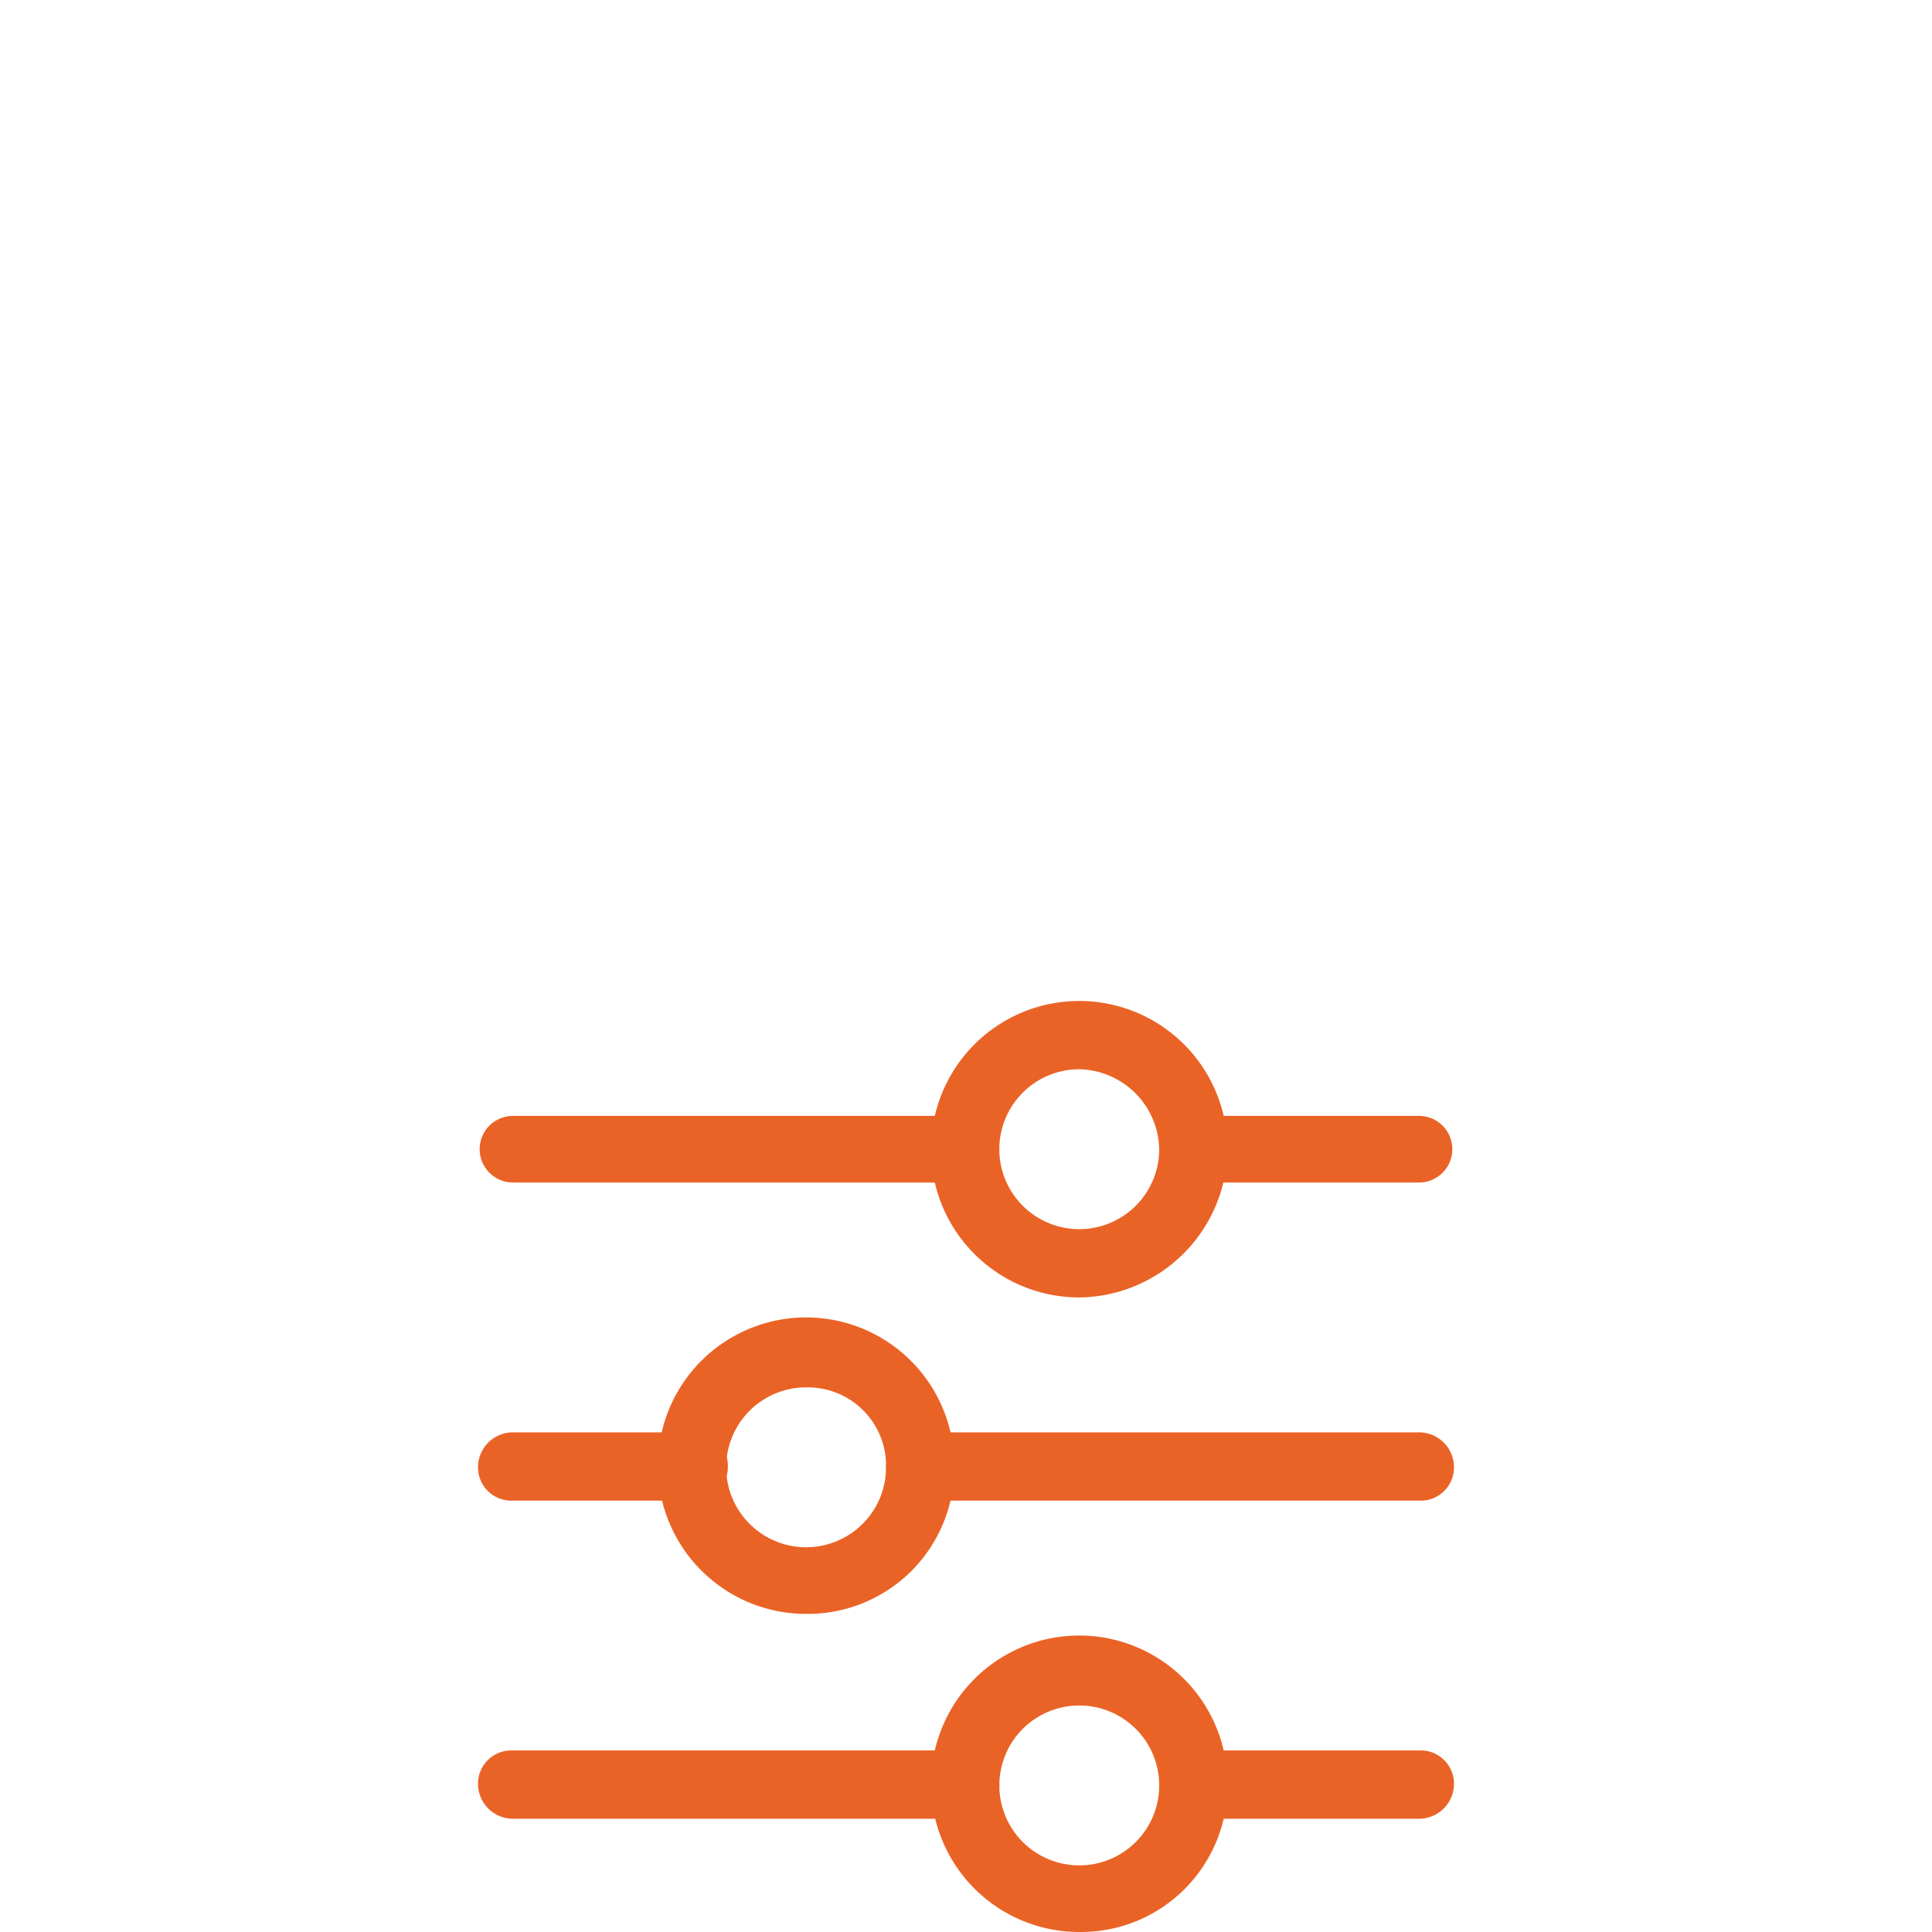
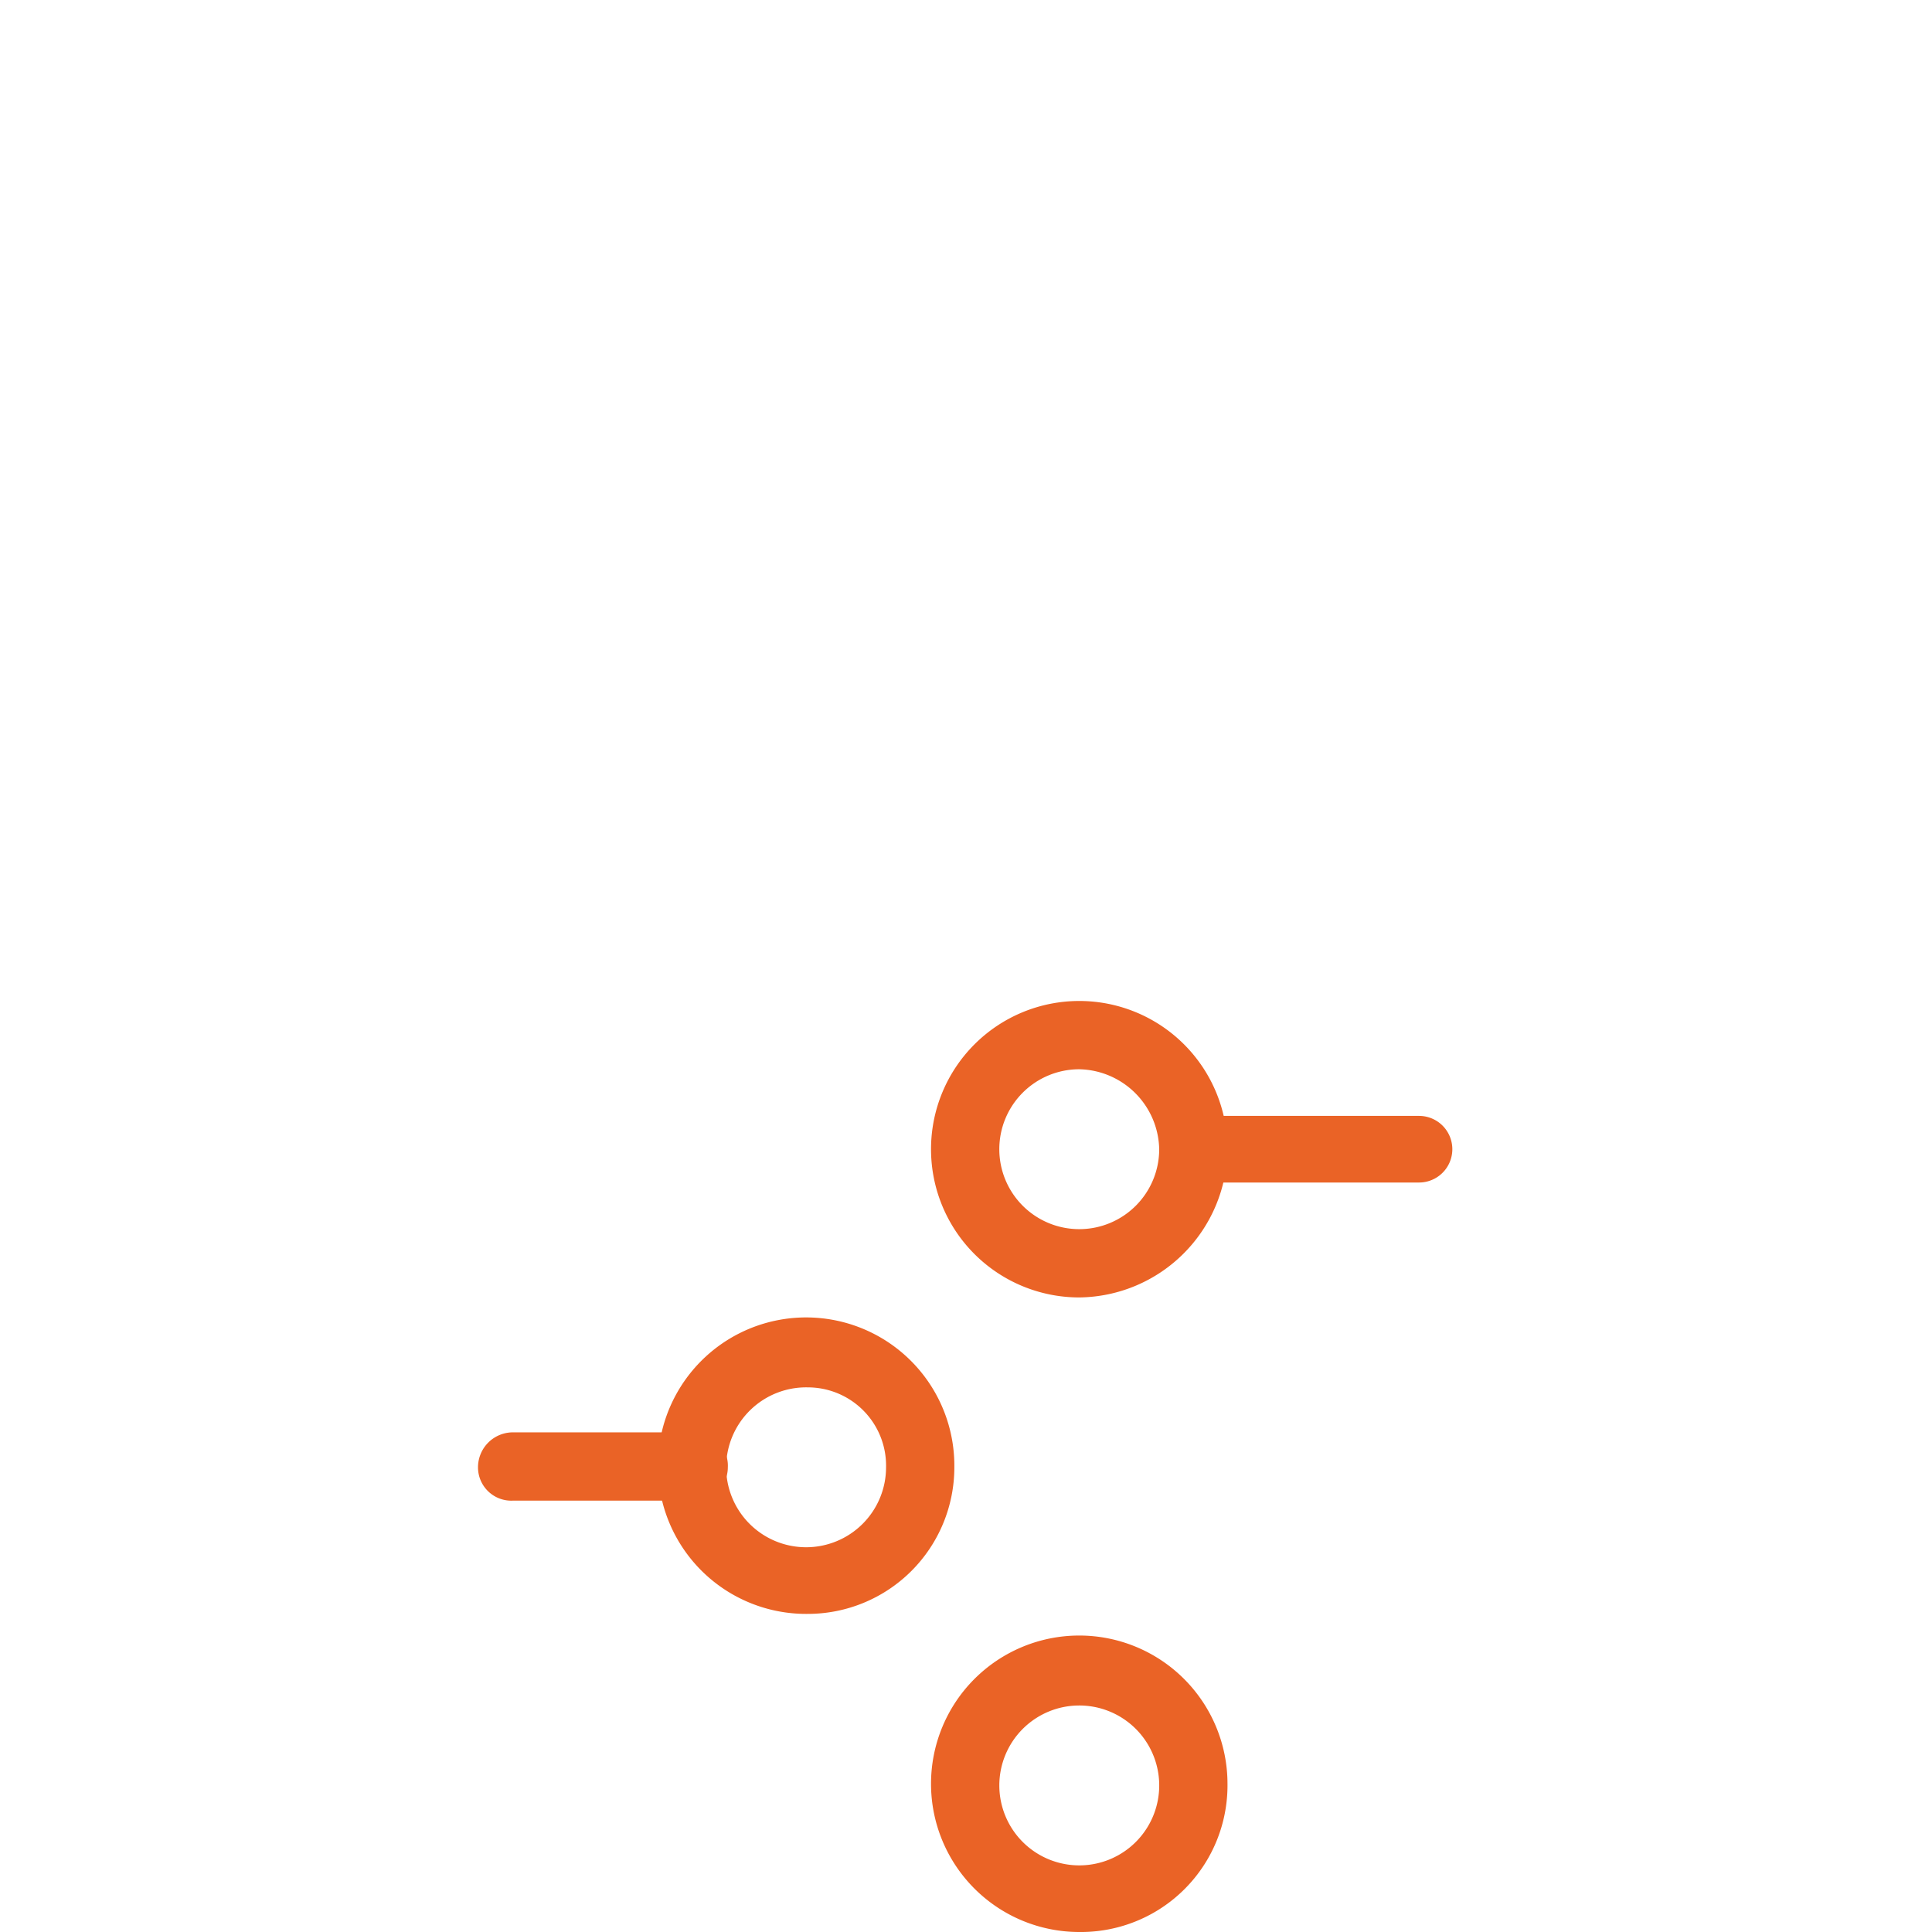
<svg xmlns="http://www.w3.org/2000/svg" id="Capa_1" data-name="Capa 1" viewBox="0 0 116 116">
  <defs>
    <style>.cls-1{fill:#ea6326;}</style>
  </defs>
  <g id="Layer_2" data-name="Layer 2">
    <path class="cls-1" d="M41.7,90.1H30.8a2,2,0,0,1-2.1-2A2.1,2.1,0,0,1,30.8,86H41.7a2,2,0,0,1,2,2.1A2,2,0,0,1,41.7,90.1Z" />
-     <path class="cls-1" d="M85.2,90.1H55.3a2,2,0,0,1-2.1-2A2.1,2.1,0,0,1,55.3,86H85.2a2.1,2.1,0,0,1,2.1,2.1A2,2,0,0,1,85.2,90.1Z" />
-     <path class="cls-1" d="M58,71H30.8a2,2,0,1,1,0-4H58a2,2,0,0,1,0,4Z" />
    <path class="cls-1" d="M85.2,71H71.6a2,2,0,0,1,0-4H85.2a2,2,0,1,1,0,4Z" />
-     <path class="cls-1" d="M58,109.2H30.8a2.1,2.1,0,0,1-2.1-2.1,2,2,0,0,1,2.1-2H58a2,2,0,0,1,2,2A2,2,0,0,1,58,109.2Z" />
-     <path class="cls-1" d="M85.2,109.2H71.6a2,2,0,0,1-2-2.1,2,2,0,0,1,2-2H85.2a2,2,0,0,1,2.1,2A2.1,2.1,0,0,1,85.2,109.2Z" />
    <path class="cls-1" d="M48.5,96.9a8.9,8.9,0,1,1,8.8-8.8A8.8,8.8,0,0,1,48.5,96.9Zm0-13.6a4.8,4.8,0,1,0,4.7,4.8A4.7,4.7,0,0,0,48.5,83.3Z" />
    <path class="cls-1" d="M64.8,77.9A8.9,8.9,0,1,1,73.7,69,9,9,0,0,1,64.8,77.9Zm0-13.7A4.8,4.8,0,1,0,69.6,69,4.9,4.9,0,0,0,64.8,64.2Z" />
-     <path class="cls-1" d="M64.8,116a8.9,8.9,0,1,1,8.9-8.9A8.8,8.8,0,0,1,64.8,116Zm0-13.6a4.8,4.8,0,1,0,4.8,4.7A4.8,4.8,0,0,0,64.8,102.4Z" />
+     <path class="cls-1" d="M64.8,116a8.9,8.9,0,1,1,8.9-8.9A8.8,8.8,0,0,1,64.8,116m0-13.6a4.8,4.8,0,1,0,4.8,4.7A4.8,4.8,0,0,0,64.8,102.4Z" />
  </g>
</svg>